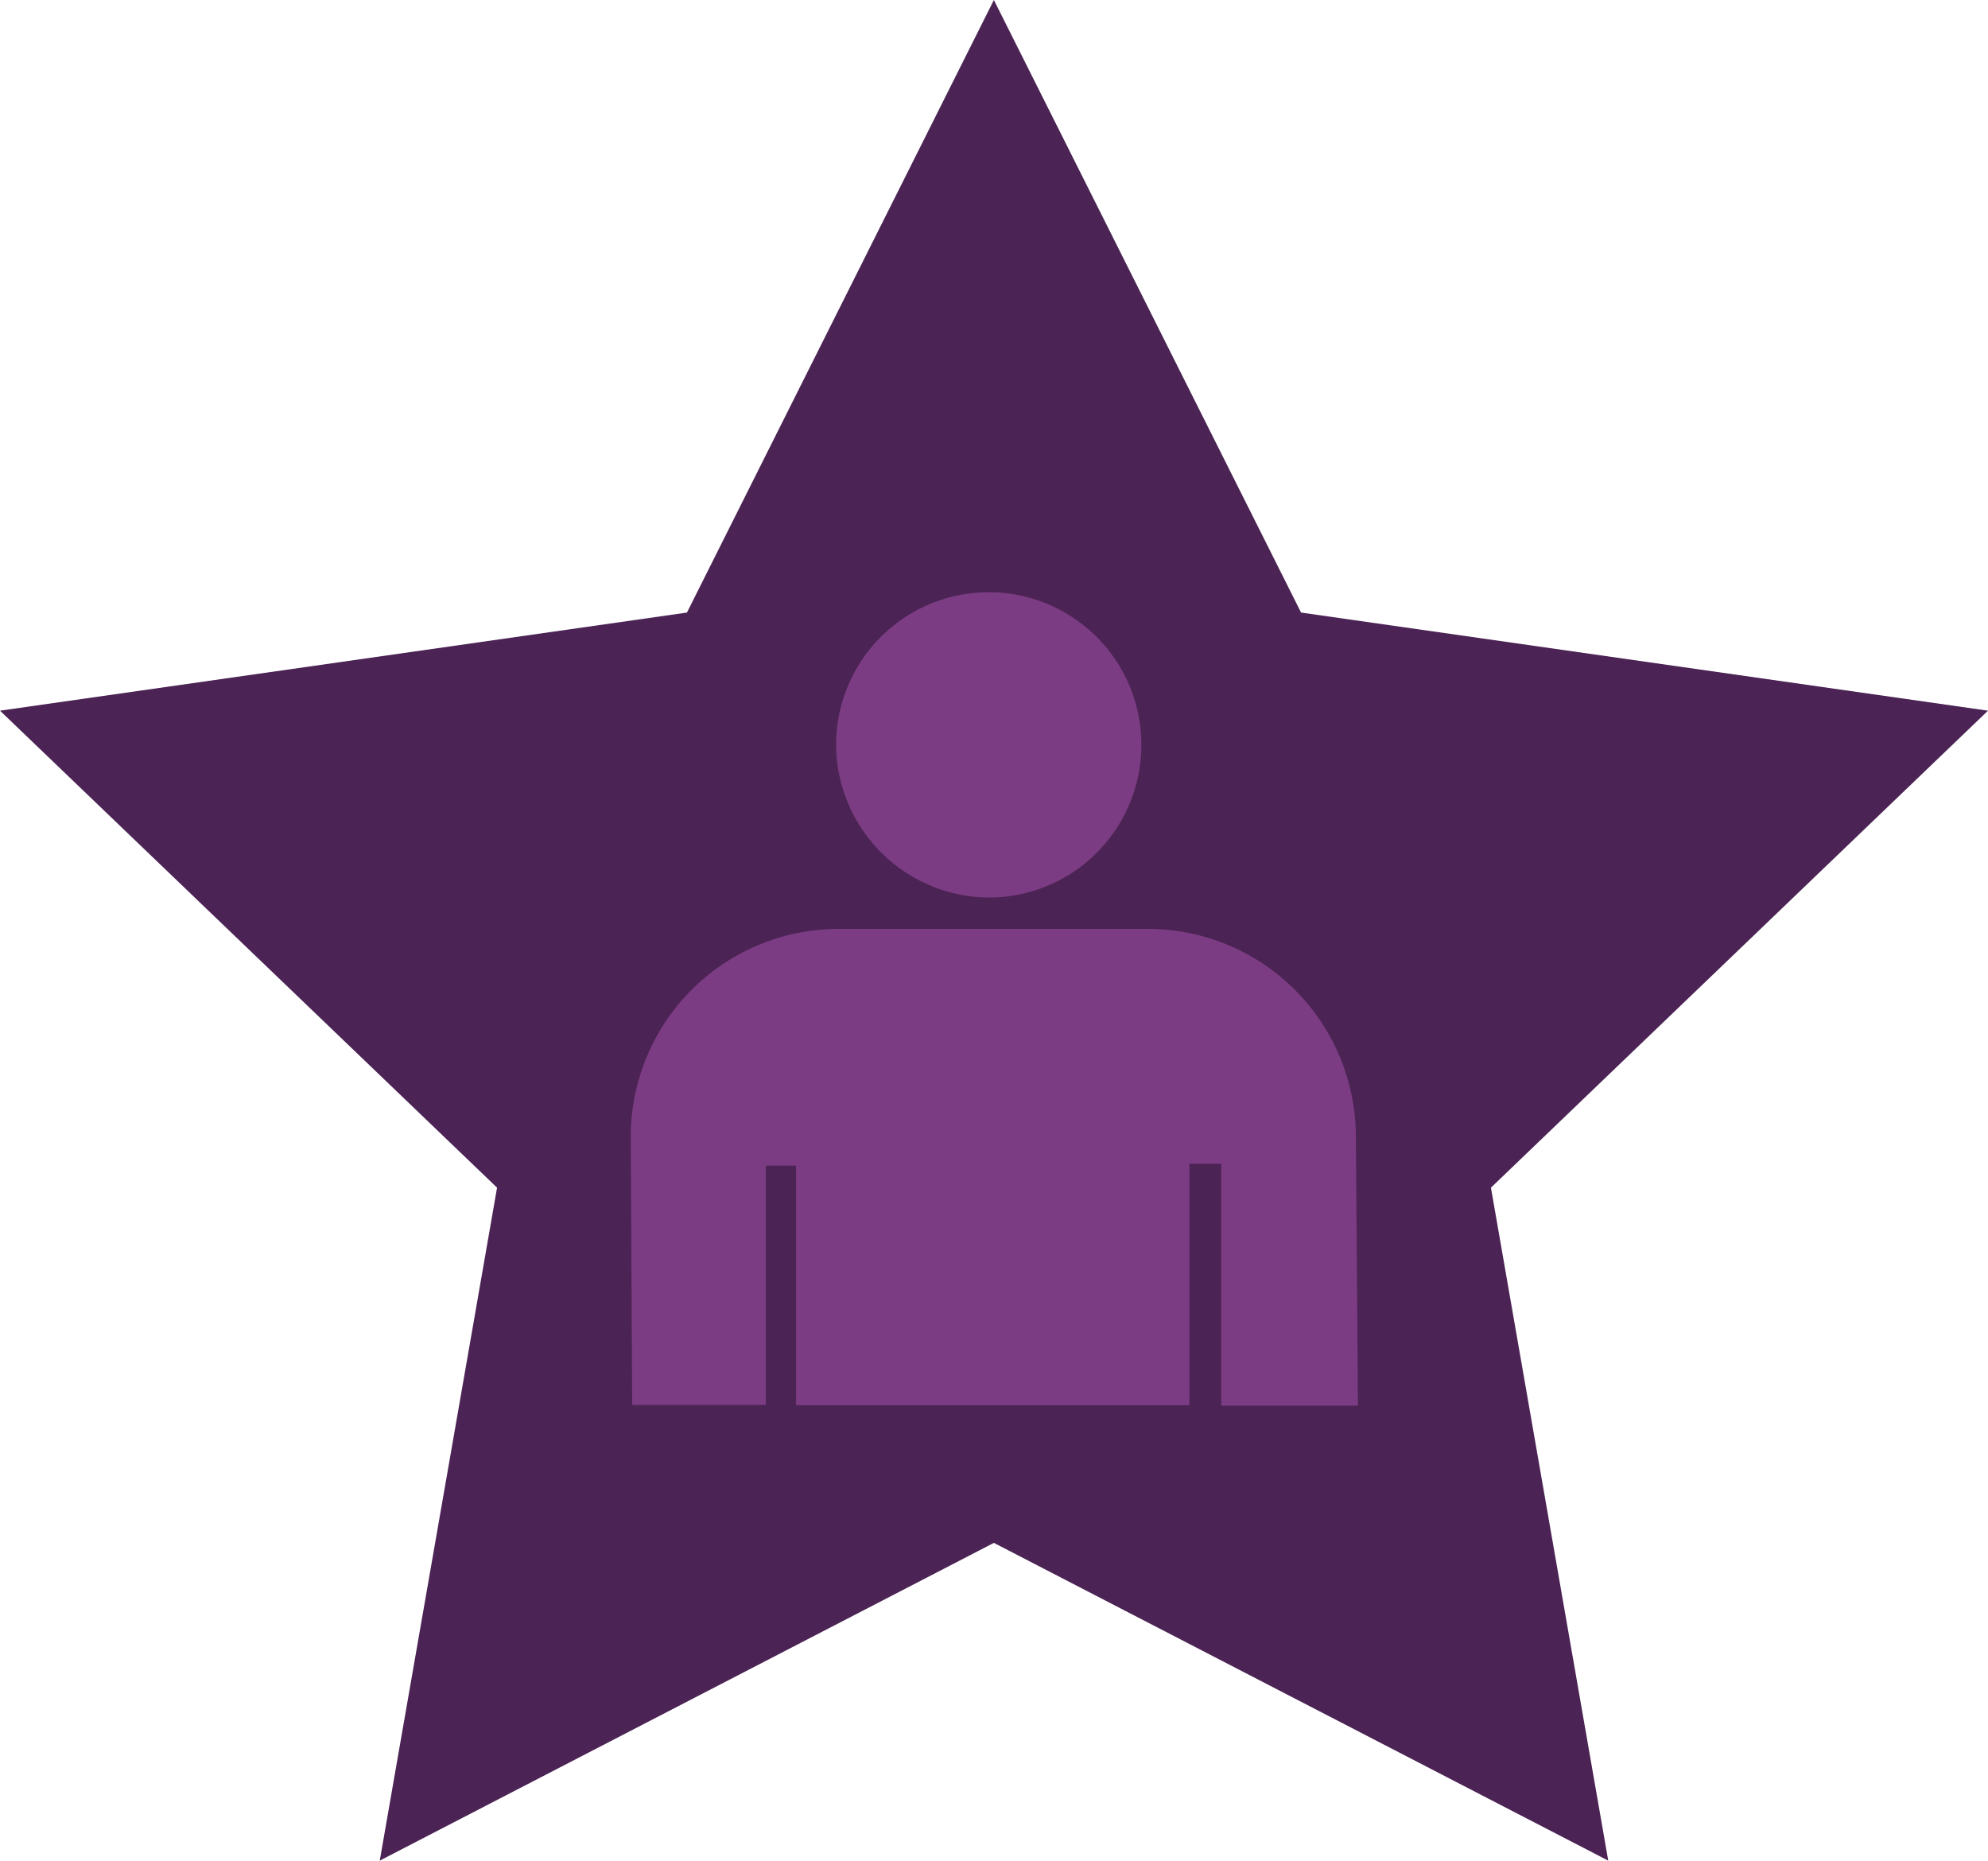
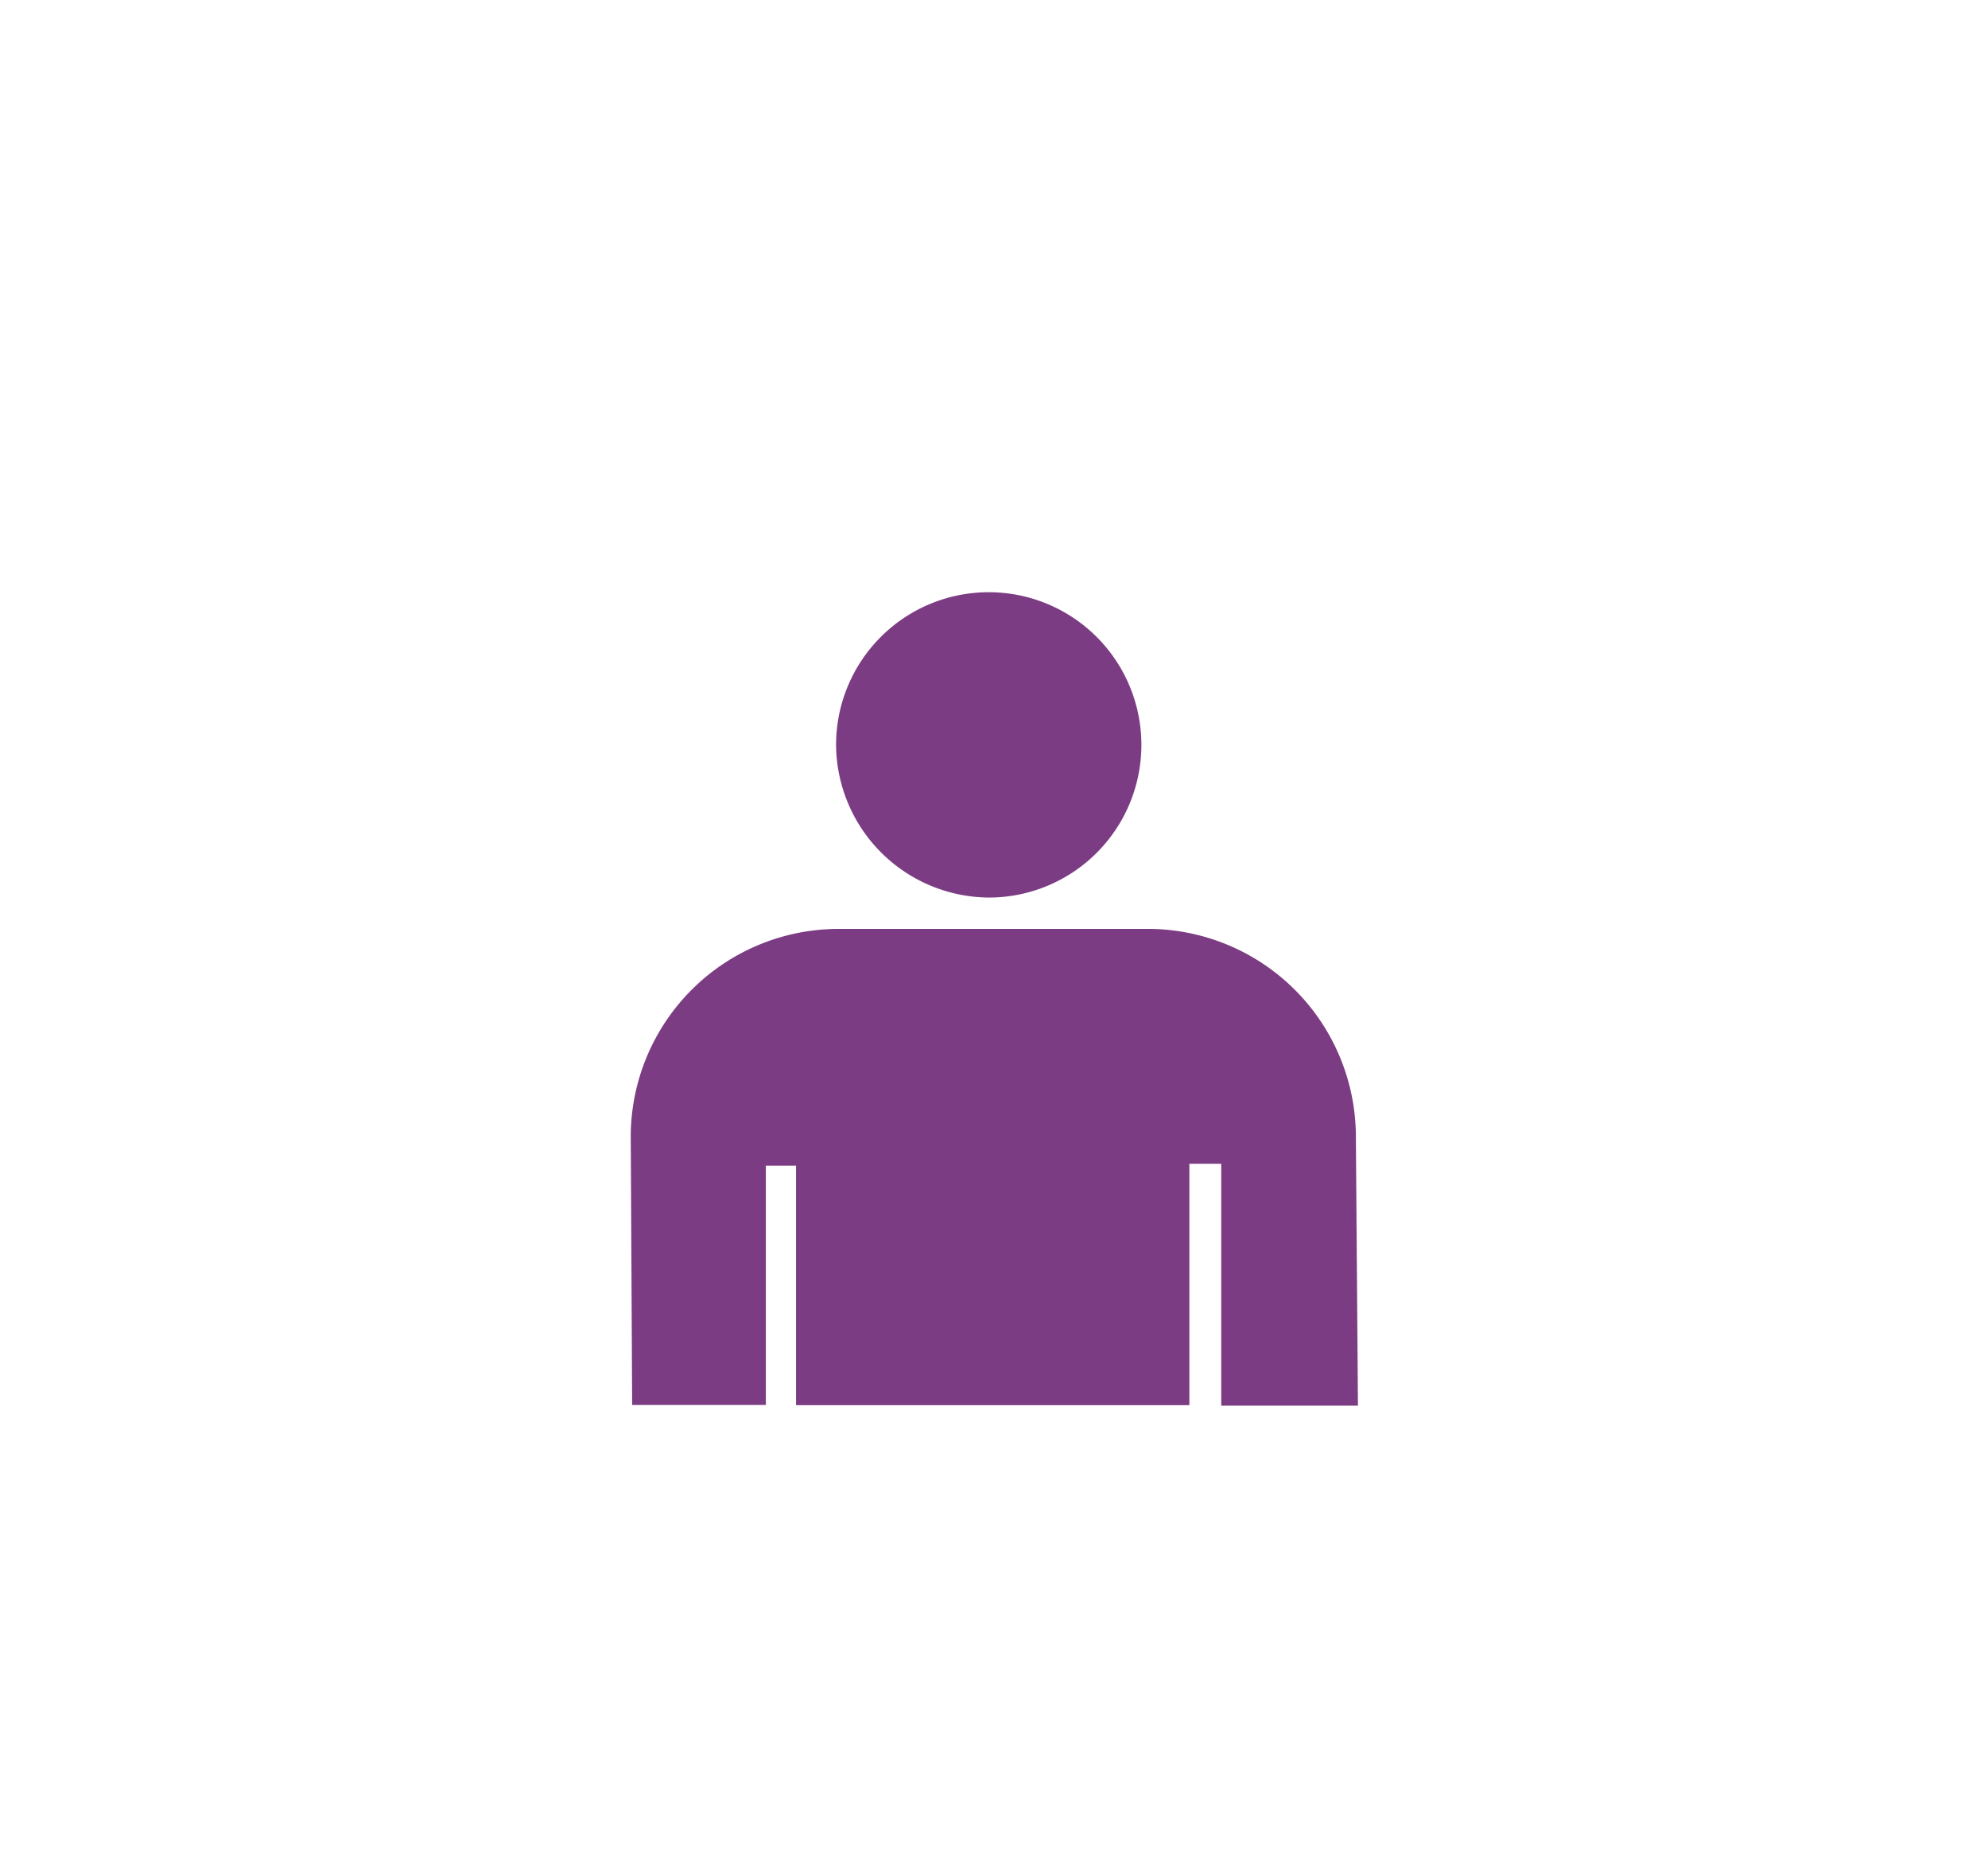
<svg xmlns="http://www.w3.org/2000/svg" viewBox="0 0 84.91 79.46">
  <defs>
    <style>.cls-1{fill:#4b2354;}.cls-2{fill:#7c3c83;}</style>
  </defs>
  <title>Celeb</title>
  <g id="Layer_2" data-name="Layer 2">
    <g id="Layer_1-2" data-name="Layer 1">
-       <polygon class="cls-1" points="42.45 0 29.34 26.16 0 30.35 21.23 50.72 16.22 79.46 42.45 65.89 68.69 79.46 63.68 50.72 84.91 30.35 55.57 26.16 42.45 0" />
      <path class="cls-2" d="M42.36,38.33a6.52,6.52,0,1,0-6.65-6.48,6.57,6.57,0,0,0,6.65,6.48" />
      <path class="cls-2" d="M57.91,48.39v0a8.89,8.89,0,0,0-9-8.72l-8.85,0H35.84a8.88,8.88,0,0,0-8.9,8.82h0L27,60h5.71l0-4.46,0-5.76H34l0,6.16,0,4.07h16.8l0-4.15,0-6.16,1.36,0,0,5.77,0,4.56H58Z" />
    </g>
  </g>
</svg>